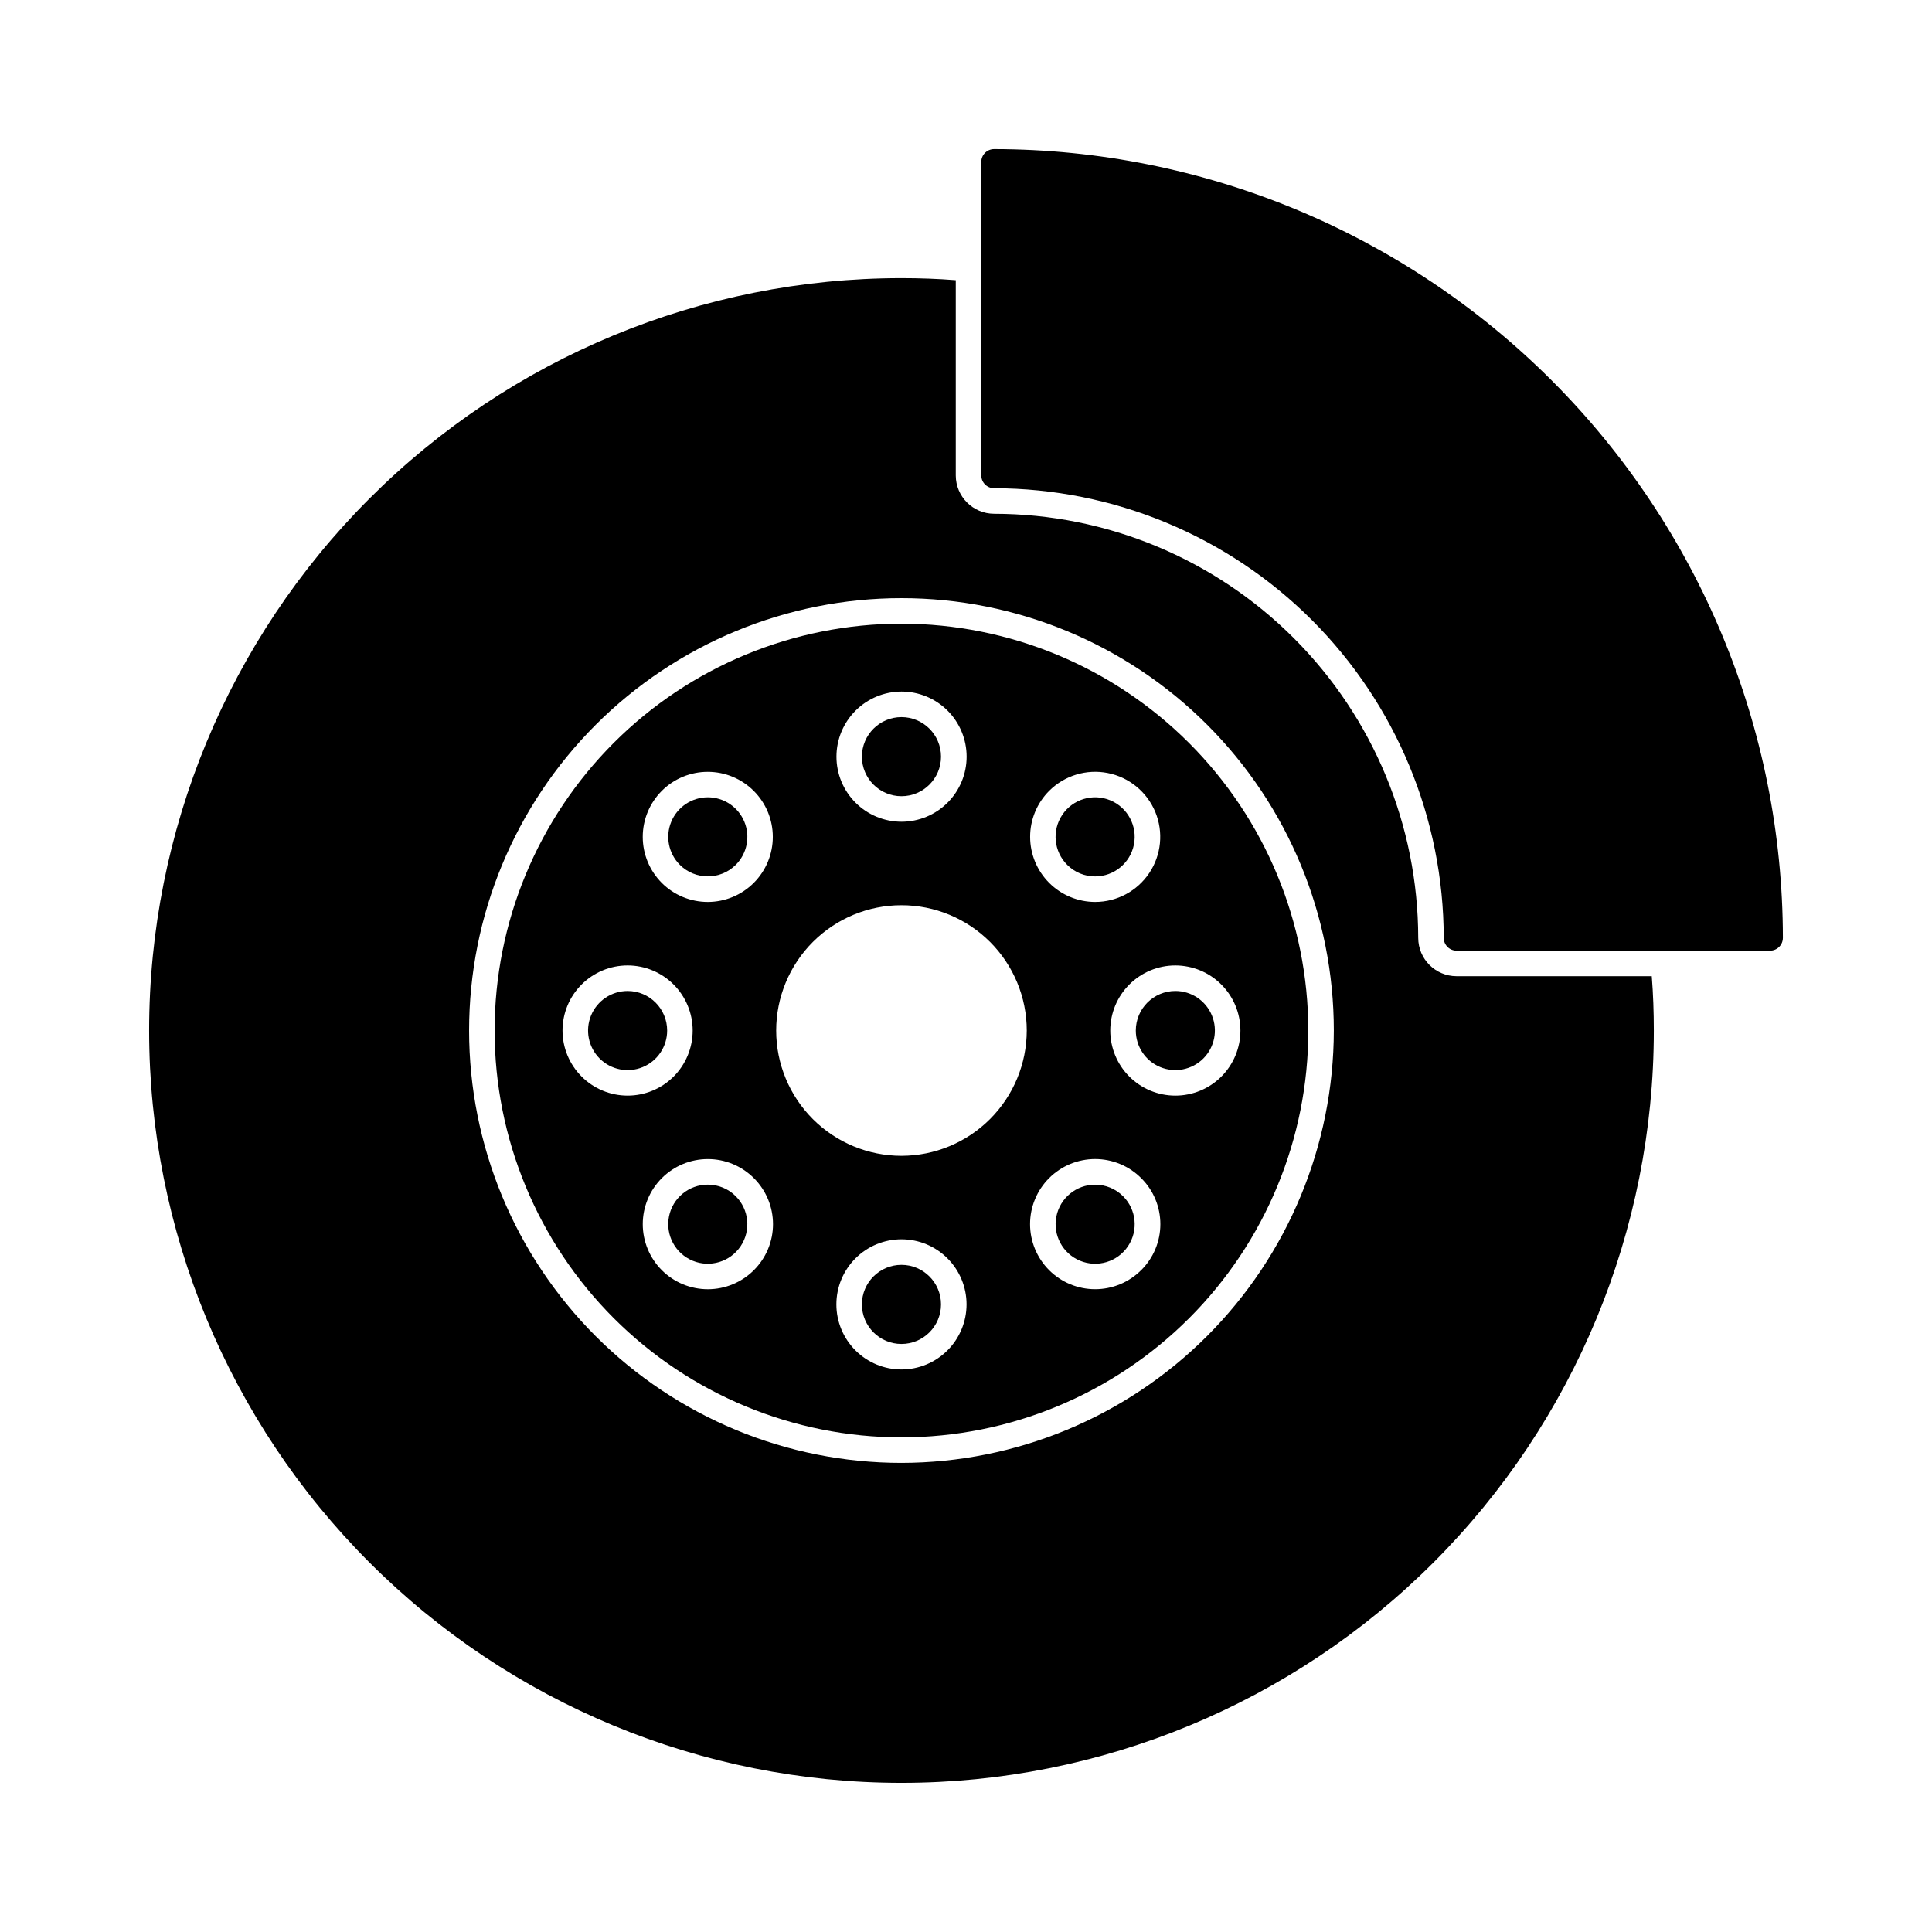
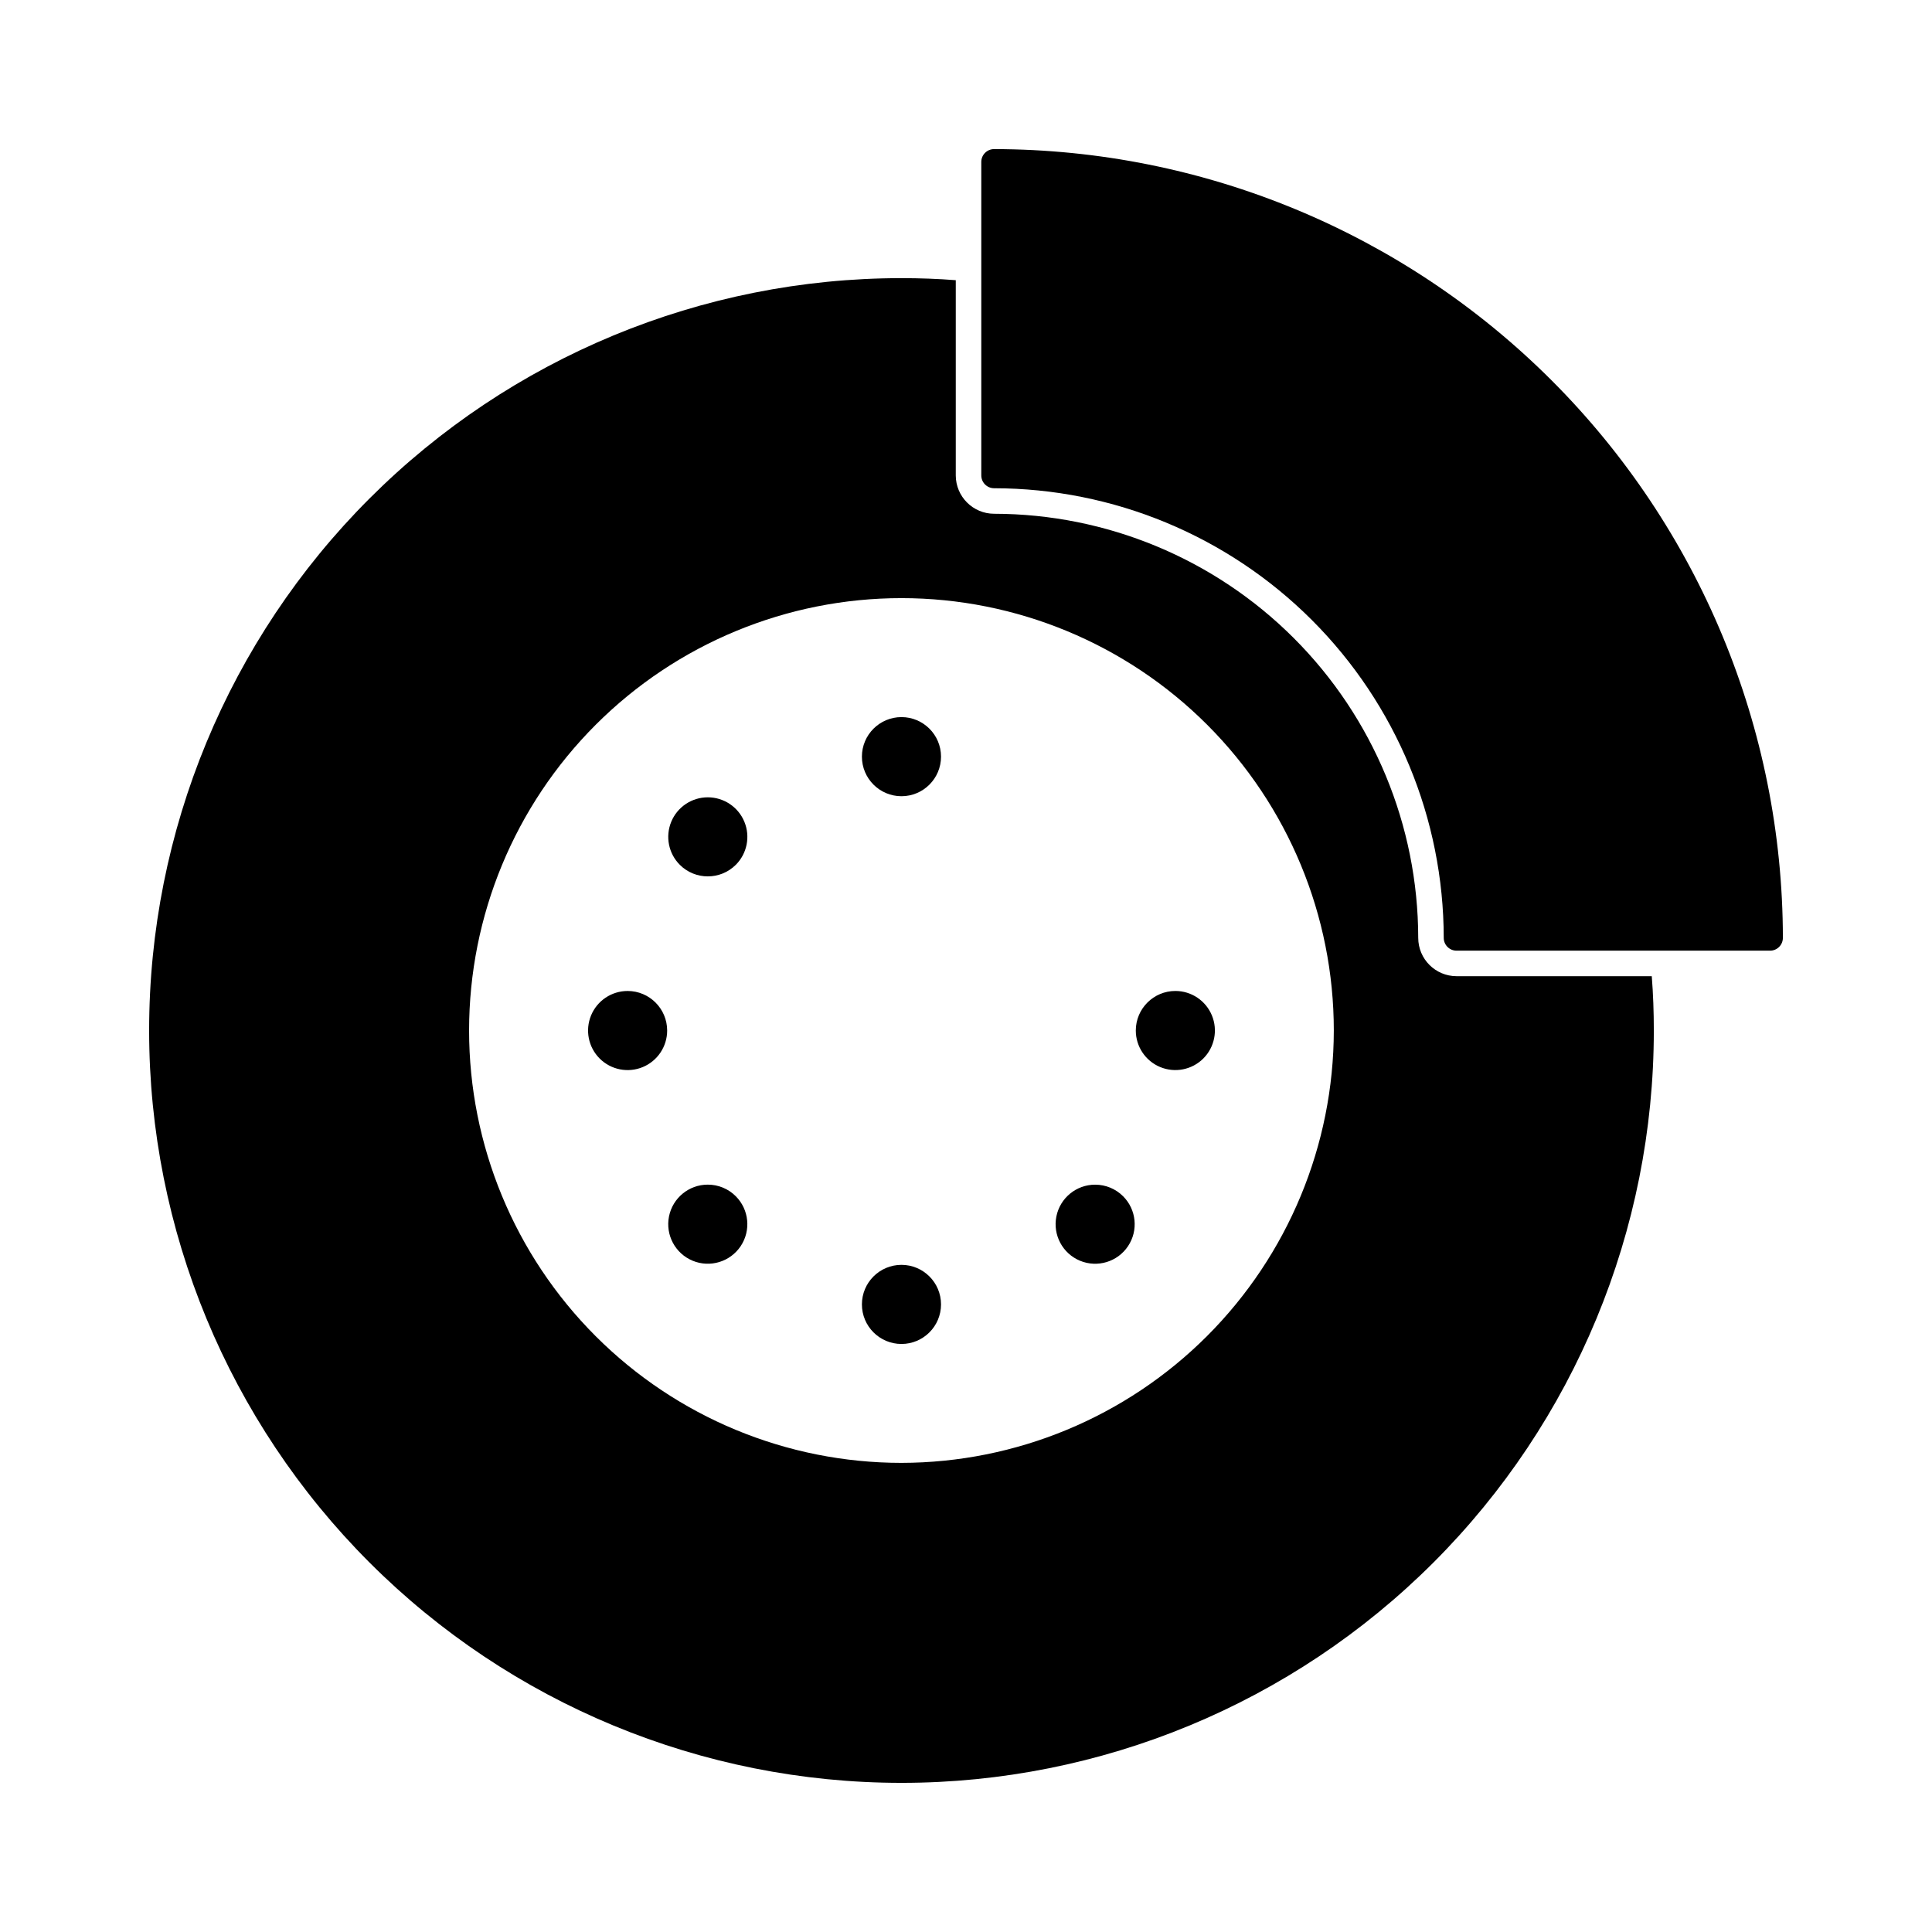
<svg xmlns="http://www.w3.org/2000/svg" fill="#000000" width="800px" height="800px" version="1.1" viewBox="144 144 512 512">
  <g>
    <path d="m616.48 392.55c-0.004 1.867-1.516 3.379-3.383 3.387h-83.109c-1.867-0.008-3.379-1.52-3.383-3.387-0.031-31.594-12.598-61.887-34.938-84.227-22.34-22.34-52.633-34.902-84.227-34.934-1.867-0.008-3.379-1.52-3.387-3.387v-83.109c0.008-1.867 1.52-3.375 3.387-3.379 55.422 0.059 108.56 22.102 147.75 61.289 39.191 39.191 61.23 92.324 61.293 147.75z" />
    <path d="m331.57 457.94c-5 0-9.305 3.531-10.281 8.438-0.973 4.902 1.652 9.812 6.269 11.727 4.621 1.914 9.949 0.297 12.727-3.859 2.777-4.16 2.234-9.699-1.301-13.234-1.961-1.973-4.633-3.078-7.414-3.07z" />
    <path d="m393.38 489.68c0 5.789-4.695 10.484-10.48 10.484-5.789 0-10.484-4.695-10.484-10.484 0-5.789 4.695-10.48 10.484-10.48 5.785 0 10.48 4.691 10.48 10.48" />
    <path d="m393.38 344.52c0 5.789-4.695 10.484-10.48 10.484-5.789 0-10.484-4.695-10.484-10.484 0-5.789 4.695-10.48 10.484-10.48 5.785 0 10.48 4.691 10.48 10.48" />
    <path d="m338.99 373.19c2.996-3 3.894-7.508 2.269-11.426-1.621-3.914-5.445-6.469-9.684-6.469s-8.062 2.555-9.684 6.469c-1.621 3.918-0.727 8.426 2.273 11.426 4.098 4.082 10.727 4.082 14.824 0z" />
-     <path d="m434.22 376.26c5 0 9.305-3.535 10.281-8.438 0.973-4.906-1.652-9.816-6.269-11.73-4.621-1.914-9.949-0.297-12.727 3.863-2.777 4.156-2.234 9.699 1.305 13.234 1.961 1.973 4.629 3.078 7.41 3.07z" />
    <path d="m310.32 406.62c-4.238 0.004-8.059 2.559-9.68 6.477-1.621 3.914-0.723 8.422 2.273 11.418 3 3 7.508 3.894 11.422 2.273 3.918-1.625 6.469-5.445 6.469-9.684-0.004-5.789-4.695-10.48-10.484-10.484z" />
-     <path d="m581.74 402.7h-51.75c-5.598-0.016-10.133-4.551-10.145-10.148-0.039-29.797-11.895-58.363-32.965-79.438-21.07-21.07-49.641-32.926-79.438-32.961-5.598-0.016-10.133-4.551-10.152-10.148v-51.75c-4.723-0.375-9.535-0.543-14.406-0.543-52.875 0.004-103.59 21.012-140.97 58.406-37.391 37.391-58.395 88.102-58.391 140.98 0 52.879 21.008 103.59 58.395 140.98 37.391 37.391 88.102 58.395 140.98 58.398 52.879 0 103.59-21.004 140.98-58.391 37.391-37.391 58.398-88.102 58.402-140.98 0-4.836-0.168-9.672-0.543-14.41zm-198.86 128.98c-30.387-0.008-59.531-12.082-81.016-33.574-21.484-21.488-33.551-50.637-33.547-81.023 0.004-30.391 12.078-59.531 33.57-81.02 21.492-21.484 50.637-33.551 81.027-33.547 30.387 0.004 59.531 12.078 81.016 33.57 21.484 21.492 33.551 50.637 33.547 81.027-0.039 30.375-12.129 59.496-33.609 80.977-21.484 21.477-50.609 33.555-80.988 33.59z" />
+     <path d="m581.74 402.7h-51.75c-5.598-0.016-10.133-4.551-10.145-10.148-0.039-29.797-11.895-58.363-32.965-79.438-21.07-21.07-49.641-32.926-79.438-32.961-5.598-0.016-10.133-4.551-10.152-10.148v-51.75c-4.723-0.375-9.535-0.543-14.406-0.543-52.875 0.004-103.59 21.012-140.97 58.406-37.391 37.391-58.395 88.102-58.391 140.98 0 52.879 21.008 103.59 58.395 140.98 37.391 37.391 88.102 58.395 140.98 58.398 52.879 0 103.59-21.004 140.98-58.391 37.391-37.391 58.398-88.102 58.402-140.98 0-4.836-0.168-9.672-0.543-14.41m-198.86 128.98c-30.387-0.008-59.531-12.082-81.016-33.574-21.484-21.488-33.551-50.637-33.547-81.023 0.004-30.391 12.078-59.531 33.57-81.02 21.492-21.484 50.637-33.551 81.027-33.547 30.387 0.004 59.531 12.078 81.016 33.57 21.484 21.492 33.551 50.637 33.547 81.027-0.039 30.375-12.129 59.496-33.609 80.977-21.484 21.477-50.609 33.555-80.988 33.59z" />
    <path d="m445 417.1c0 4.238 2.551 8.059 6.465 9.68 3.914 1.625 8.422 0.73 11.422-2.262 2.996-2.996 3.898-7.5 2.281-11.418-1.613-3.914-5.43-6.477-9.668-6.484-5.793-0.004-10.496 4.691-10.5 10.484z" />
-     <path d="m382.9 309.28c-28.598 0-56.023 11.359-76.242 31.578-20.219 20.223-31.578 47.645-31.578 76.242 0 28.594 11.359 56.02 31.578 76.238s47.645 31.578 76.242 31.578c28.594 0 56.02-11.359 76.238-31.578s31.578-47.645 31.578-76.238c-0.031-28.586-11.398-55.992-31.613-76.207-20.215-20.211-47.621-31.582-76.203-31.613zm39.141 44.305c4.074-4.07 9.91-5.84 15.555-4.715 5.648 1.125 10.359 4.992 12.566 10.309 2.203 5.32 1.605 11.387-1.59 16.176-3.195 4.789-8.57 7.668-14.328 7.672-4.574 0-8.961-1.816-12.199-5.051-3.234-3.234-5.051-7.621-5.051-12.195-0.004-4.574 1.812-8.961 5.047-12.195zm-39.129-26.312h0.004c4.574 0 8.961 1.816 12.195 5.047 3.234 3.234 5.055 7.621 5.055 12.199 0 4.574-1.816 8.961-5.051 12.195s-7.621 5.055-12.195 5.055-8.961-1.816-12.195-5.055c-3.238-3.234-5.055-7.621-5.055-12.195 0.004-4.57 1.82-8.949 5.051-12.184 3.231-3.231 7.609-5.051 12.18-5.062zm-63.527 26.312c3.234-3.231 7.617-5.043 12.188-5.039 4.57 0.004 8.953 1.82 12.184 5.055 3.231 3.231 5.047 7.613 5.047 12.184 0 4.57-1.816 8.957-5.047 12.188-3.231 3.234-7.613 5.051-12.184 5.055-4.57 0-8.953-1.809-12.188-5.039-3.234-3.238-5.051-7.625-5.051-12.203 0-4.574 1.816-8.965 5.051-12.199zm-26.312 63.516c0-4.574 1.816-8.961 5.051-12.195s7.621-5.055 12.195-5.055c4.574 0 8.961 1.82 12.195 5.055s5.051 7.621 5.051 12.195c0 4.574-1.816 8.961-5.051 12.195s-7.621 5.051-12.195 5.051c-4.574-0.004-8.957-1.824-12.191-5.059-3.231-3.231-5.051-7.617-5.055-12.188zm50.703 63.516c-3.234 3.231-7.621 5.047-12.195 5.043-4.574 0-8.961-1.816-12.195-5.051-3.231-3.234-5.047-7.621-5.047-12.195 0-4.574 1.816-8.961 5.047-12.195 3.234-3.234 7.621-5.051 12.195-5.051 4.574-0.004 8.961 1.812 12.195 5.043 3.25 3.231 5.078 7.621 5.078 12.203 0 4.582-1.828 8.973-5.078 12.203zm39.125 26.309c-4.578 0-8.965-1.82-12.199-5.055s-5.051-7.621-5.051-12.195 1.82-8.961 5.055-12.195 7.621-5.051 12.195-5.051c4.574 0 8.961 1.816 12.195 5.055 3.234 3.234 5.051 7.621 5.051 12.195-0.004 4.574-1.824 8.957-5.059 12.191-3.234 3.231-7.617 5.051-12.188 5.055zm0-56.625c-8.809 0-17.25-3.496-23.477-9.723s-9.727-14.672-9.727-23.477c0-8.805 3.5-17.25 9.727-23.477s14.668-9.727 23.477-9.727c8.805 0 17.246 3.5 23.473 9.727 6.227 6.227 9.727 14.672 9.727 23.477-0.012 8.801-3.512 17.238-9.738 23.465-6.223 6.223-14.66 9.723-23.461 9.734zm63.516 30.309h-0.004c-3.234 3.231-7.621 5.047-12.195 5.043-4.57 0-8.957-1.816-12.191-5.051-3.234-3.234-5.051-7.621-5.051-12.195s1.816-8.961 5.051-12.195c3.234-3.234 7.621-5.051 12.191-5.051 4.574-0.004 8.961 1.812 12.195 5.043 3.262 3.227 5.094 7.621 5.094 12.207 0 4.586-1.832 8.98-5.094 12.207zm26.312-63.516h-0.004c0.004 4.574-1.812 8.965-5.047 12.199-3.234 3.238-7.625 5.055-12.199 5.055-4.578 0-8.965-1.82-12.199-5.055-3.234-3.238-5.051-7.629-5.047-12.203 0-4.574 1.824-8.965 5.062-12.195 3.238-3.234 7.629-5.047 12.203-5.043 4.57 0.012 8.949 1.832 12.176 5.066 3.231 3.231 5.047 7.613 5.051 12.184z" />
    <path d="m434.22 457.95c-5 0-9.301 3.535-10.273 8.438-0.973 4.902 1.652 9.809 6.273 11.723 4.617 1.91 9.945 0.293 12.719-3.867 2.777-4.156 2.227-9.695-1.309-13.227-1.965-1.969-4.633-3.07-7.41-3.066z" />
  </g>
</svg>